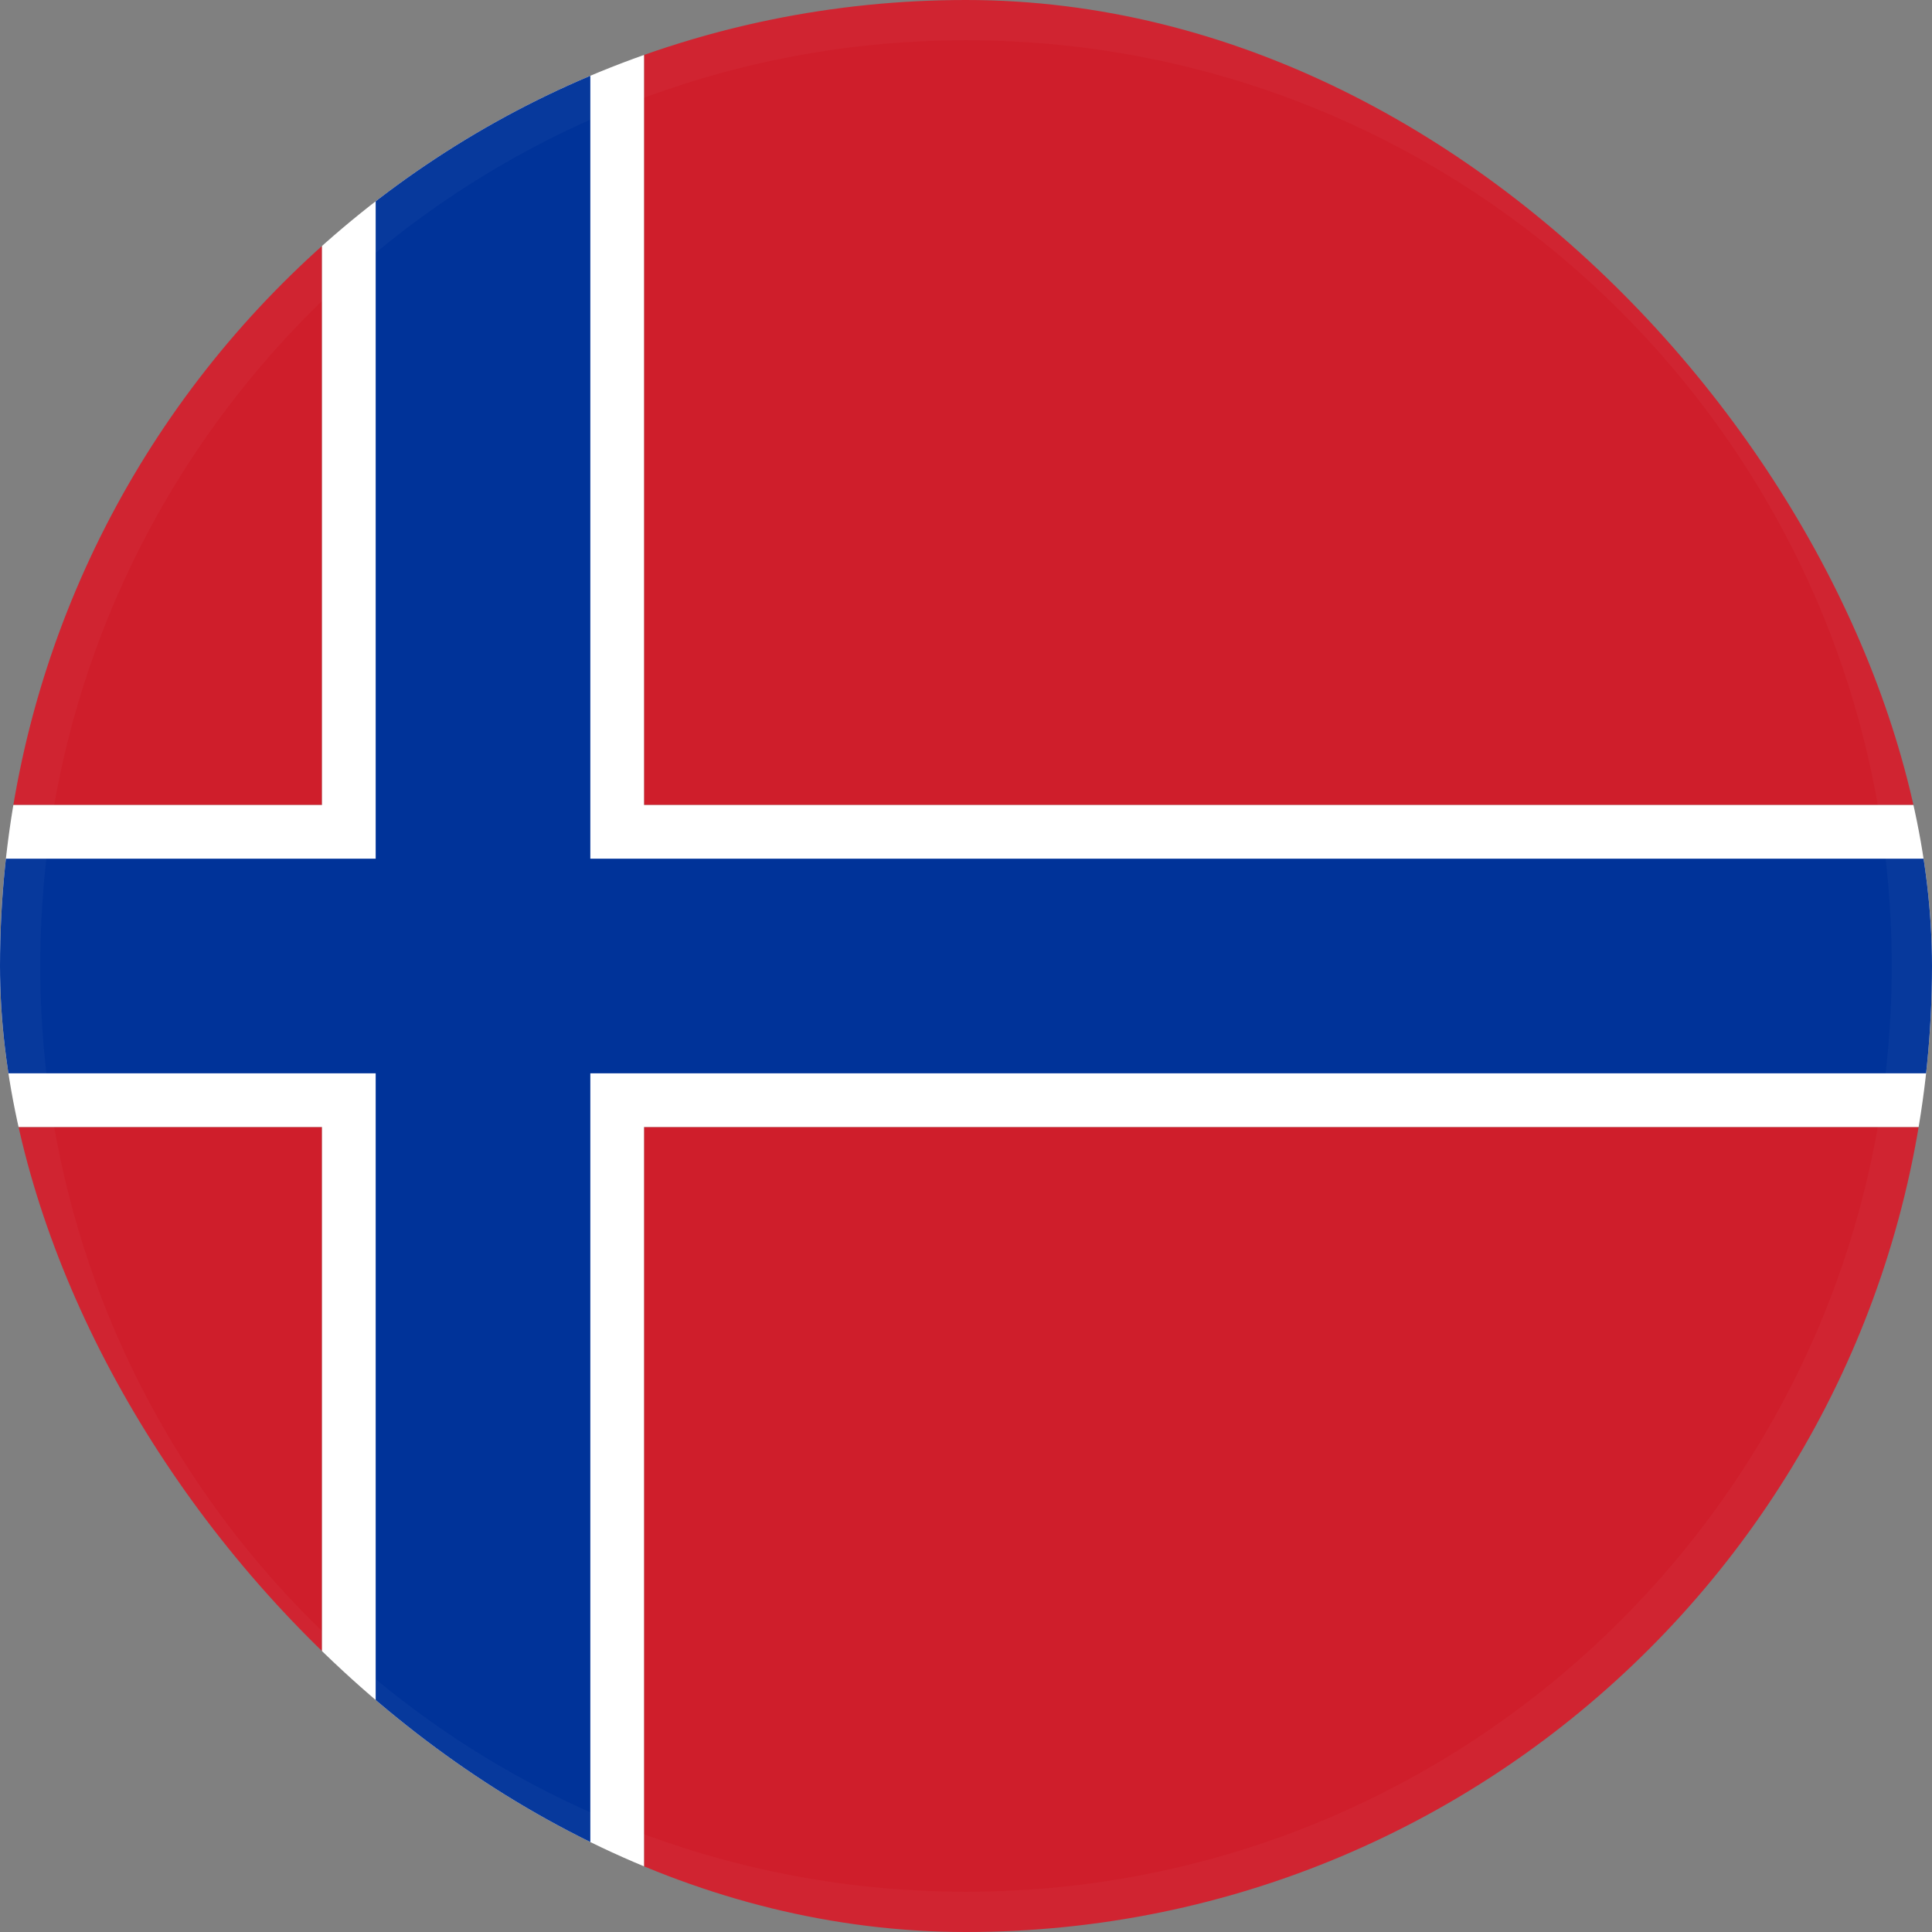
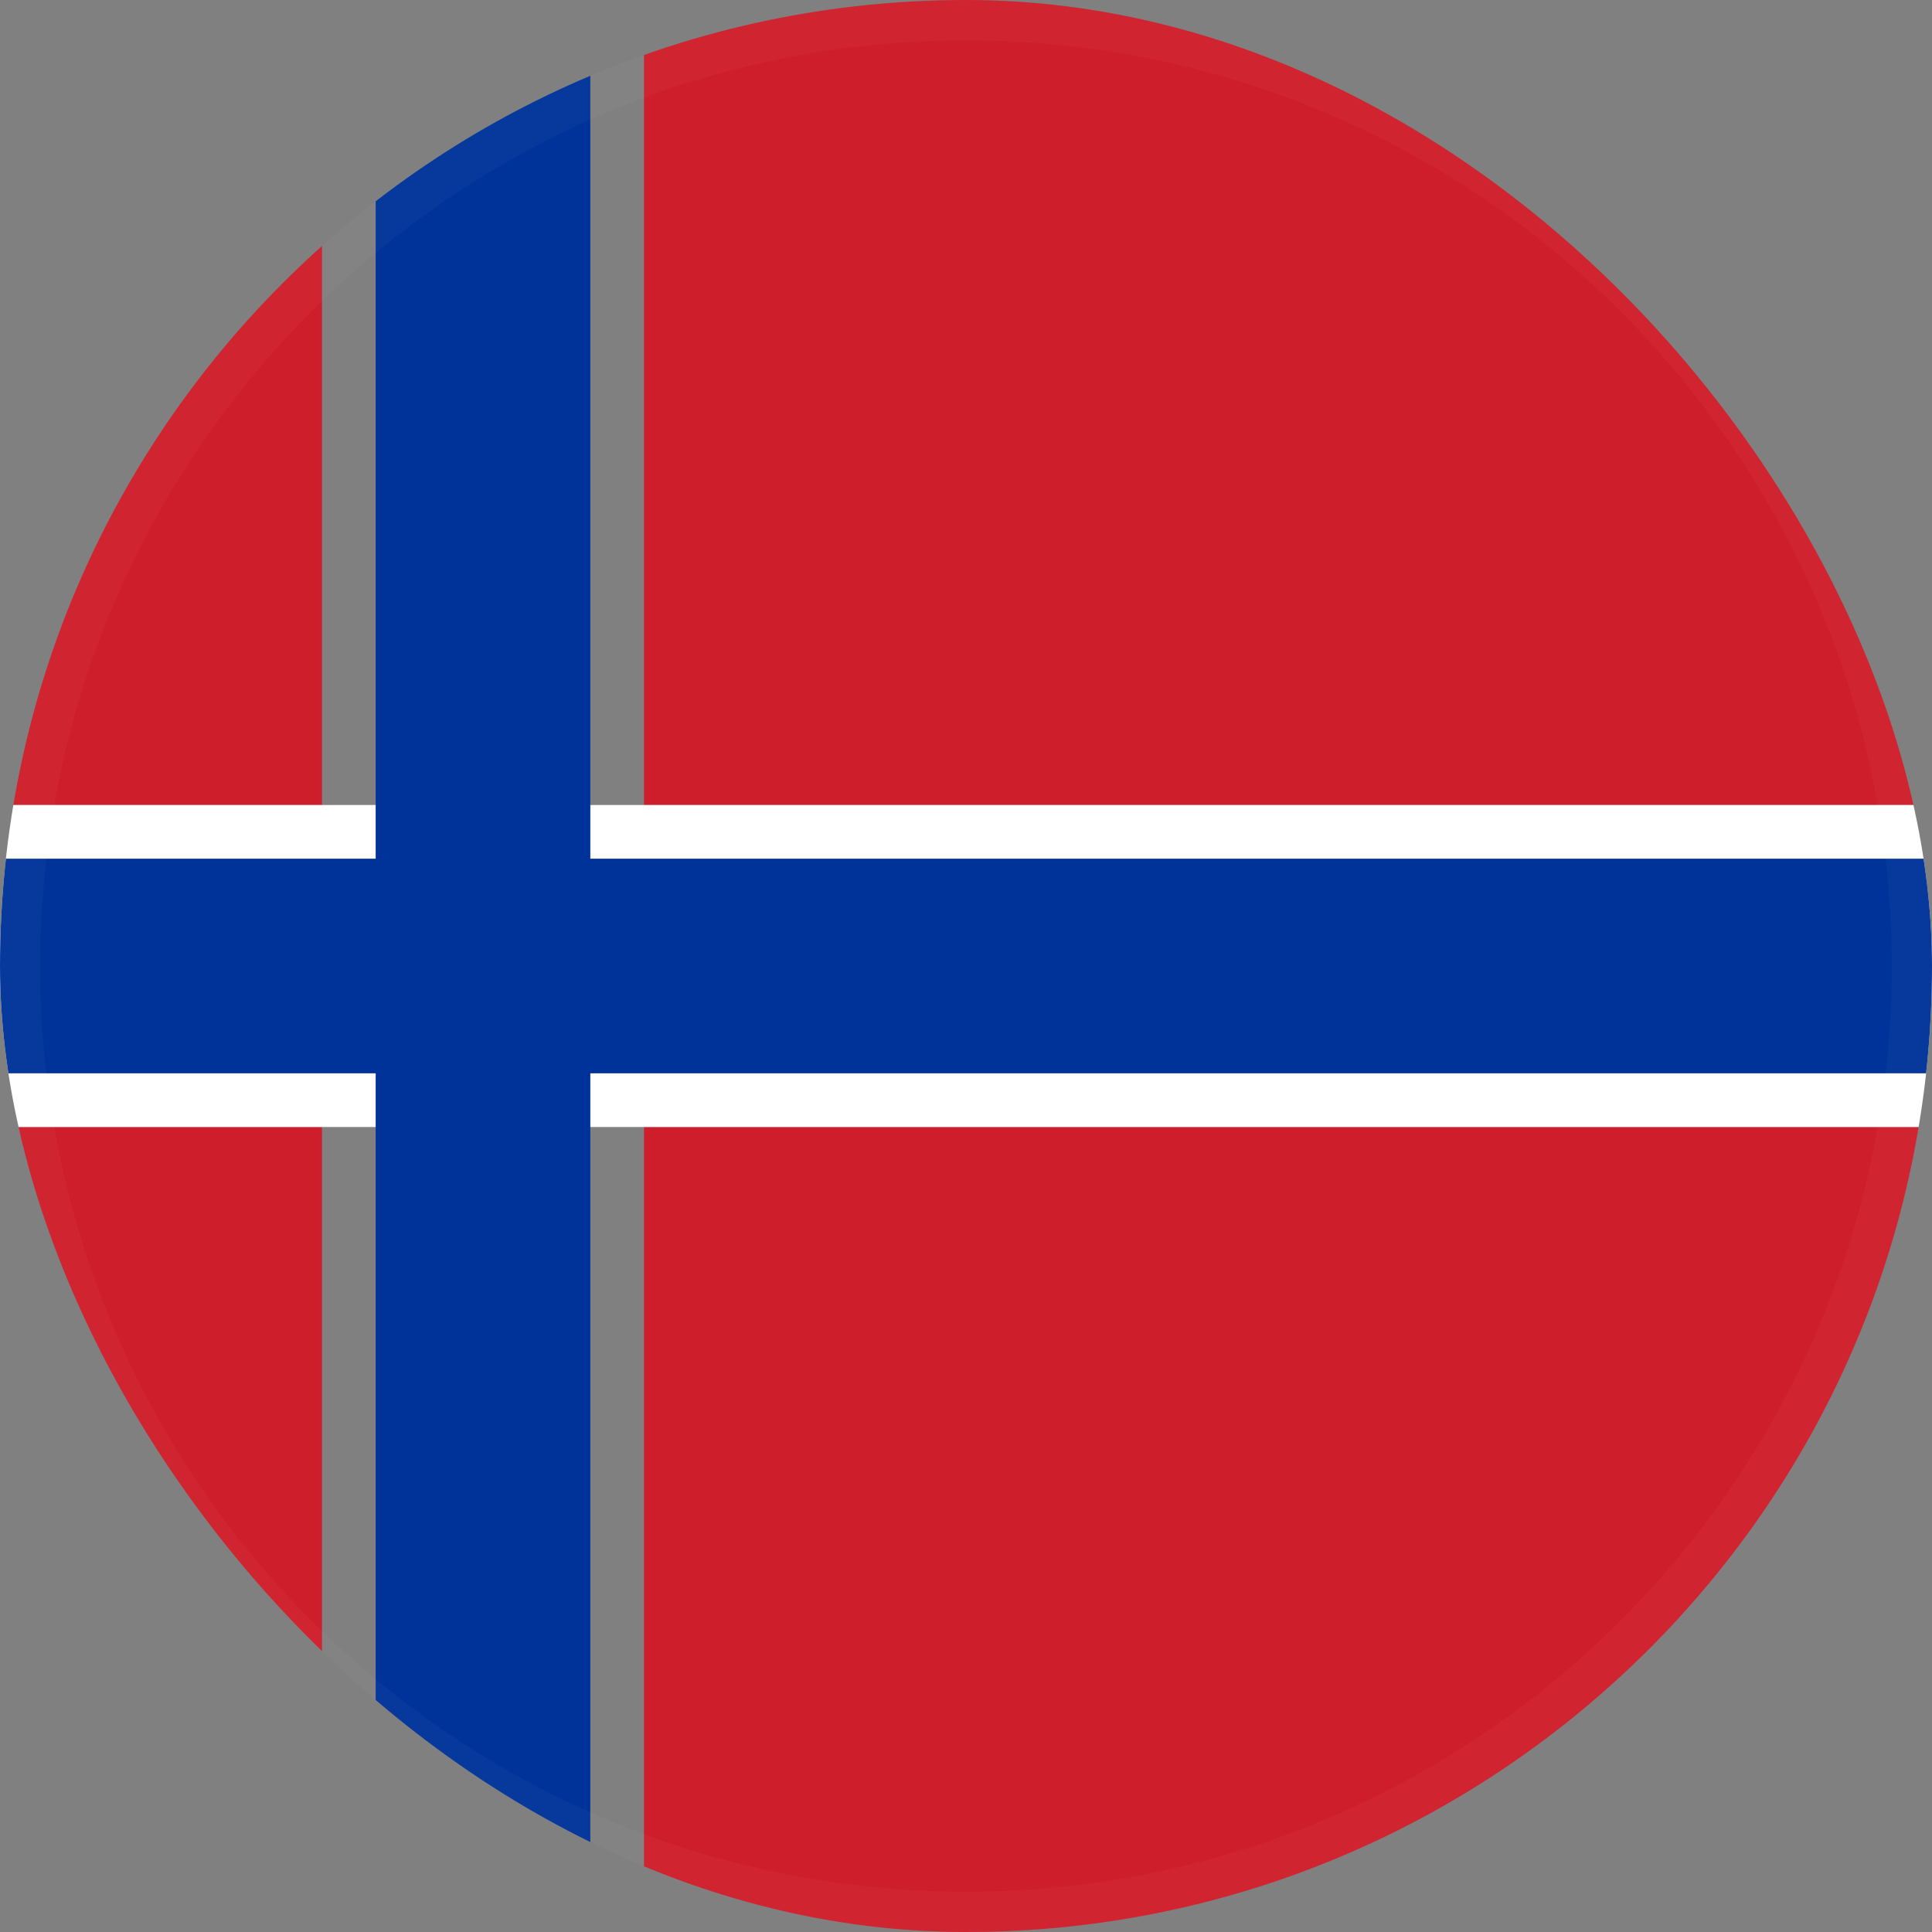
<svg xmlns="http://www.w3.org/2000/svg" width="96" height="96" fill="none">
  <rect width="100%" height="100%" fill="#808080" stroke="none" />
  <g clip-path="url(#a)">
    <g clip-path="url(#b)">
      <path fill-rule="evenodd" clip-rule="evenodd" d="M32 2.731A47.923 47.923 0 0 1 48 0c23.784 0 43.528 17.298 47.336 40H32V2.731ZM.664 56C2.504 66.967 8.063 76.674 16 83.778V56H.664ZM48 96c-5.61 0-10.995-.963-16-2.731V56h63.336C91.528 78.702 71.784 96 48 96ZM.664 40C2.504 29.033 8.063 19.326 16 12.222V40H.664Z" fill="#CF1E2B" />
-       <path d="M32 2.731a47.97 47.97 0 0 0-16 9.491v71.556a47.969 47.969 0 0 0 16 9.49V2.732Z" fill="#fff" />
      <path d="M95.336 56c.437-2.602.664-5.274.664-8s-.227-5.398-.664-8H.664A48.325 48.325 0 0 0 0 48c0 2.726.227 5.398.664 8h94.672Z" fill="#fff" />
      <path d="M29.333 3.765a47.957 47.957 0 0 0-10.666 6.238v75.994a47.958 47.958 0 0 0 10.666 6.238V3.765Z" fill="#039" />
      <path d="M95.707 53.333a48.521 48.521 0 0 0 0-10.666H.293a48.528 48.528 0 0 0 0 10.666h95.414Z" fill="#039" />
    </g>
    <path fill-rule="evenodd" clip-rule="evenodd" d="M48 96c26.51 0 48-21.49 48-48S74.51 0 48 0 0 21.49 0 48s21.49 48 48 48Zm0-2c25.405 0 46-20.595 46-46S73.405 2 48 2 2 22.595 2 48s20.595 46 46 46Z" fill="#fff" fill-opacity=".03" style="mix-blend-mode:difference" />
  </g>
  <defs>
    <clipPath id="a">
      <rect width="96" height="96" rx="48" fill="#fff" />
    </clipPath>
    <clipPath id="b">
      <path fill="#fff" d="M0 0h96v96H0z" />
    </clipPath>
  </defs>
</svg>